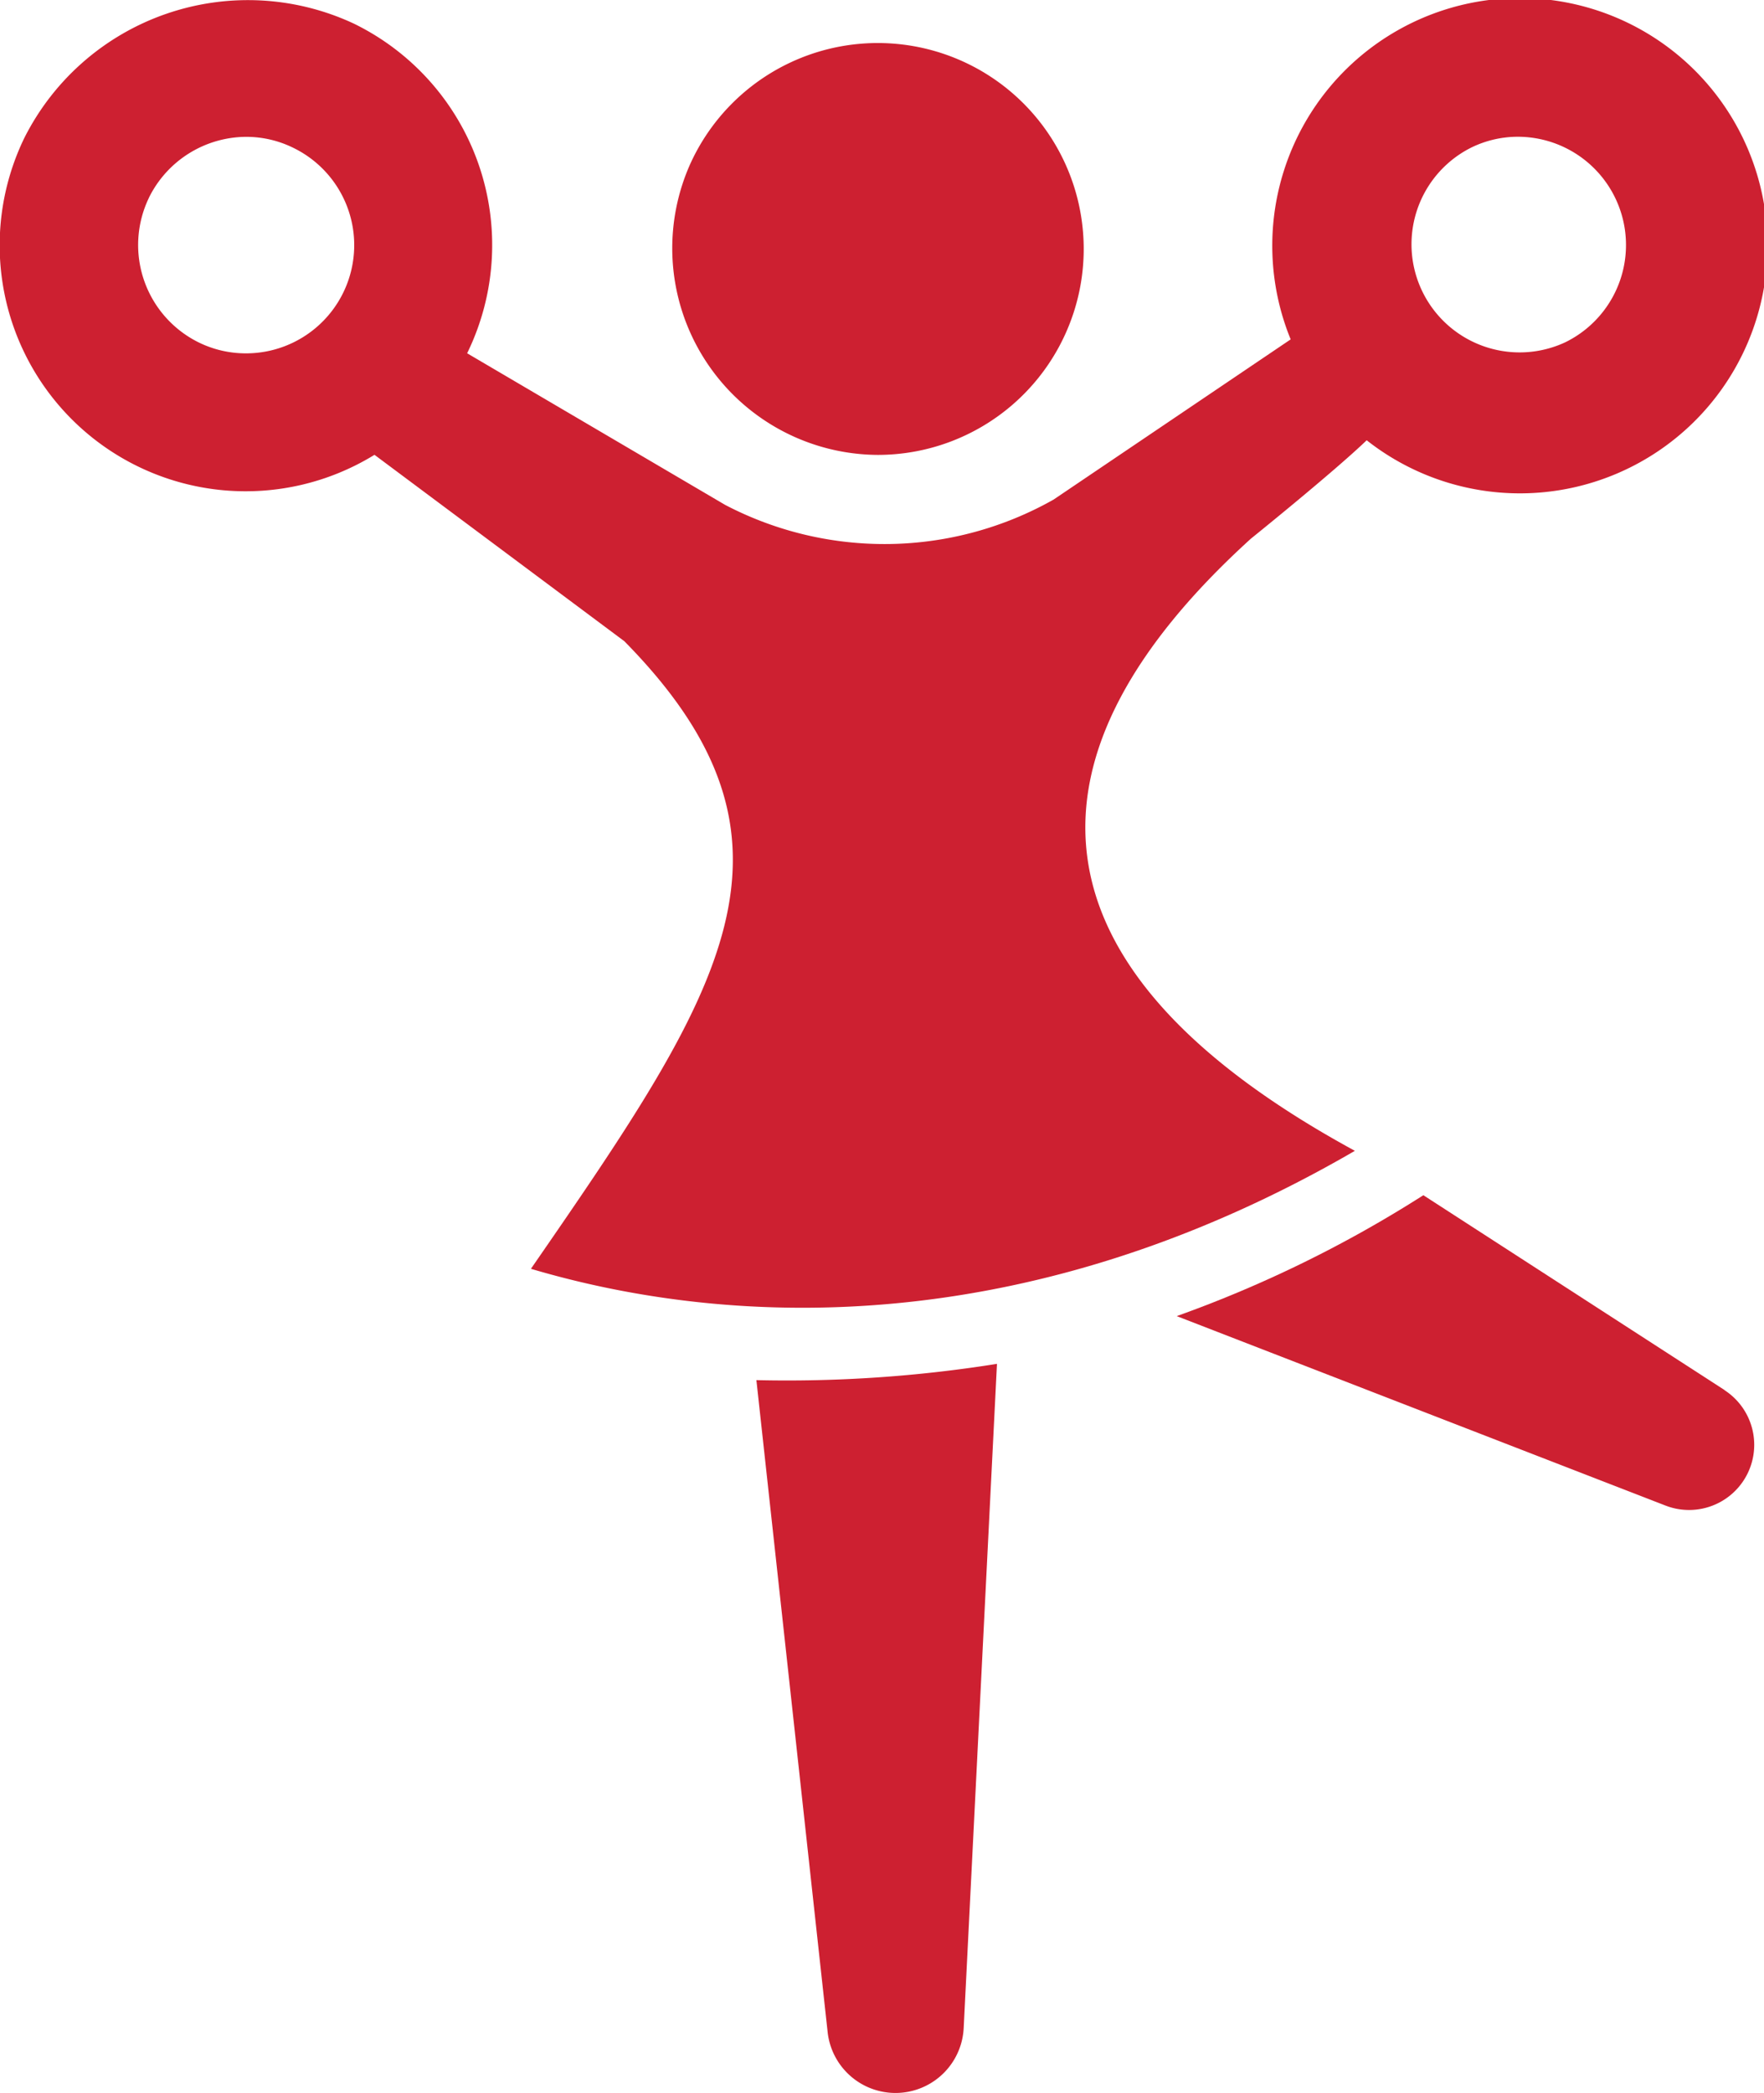
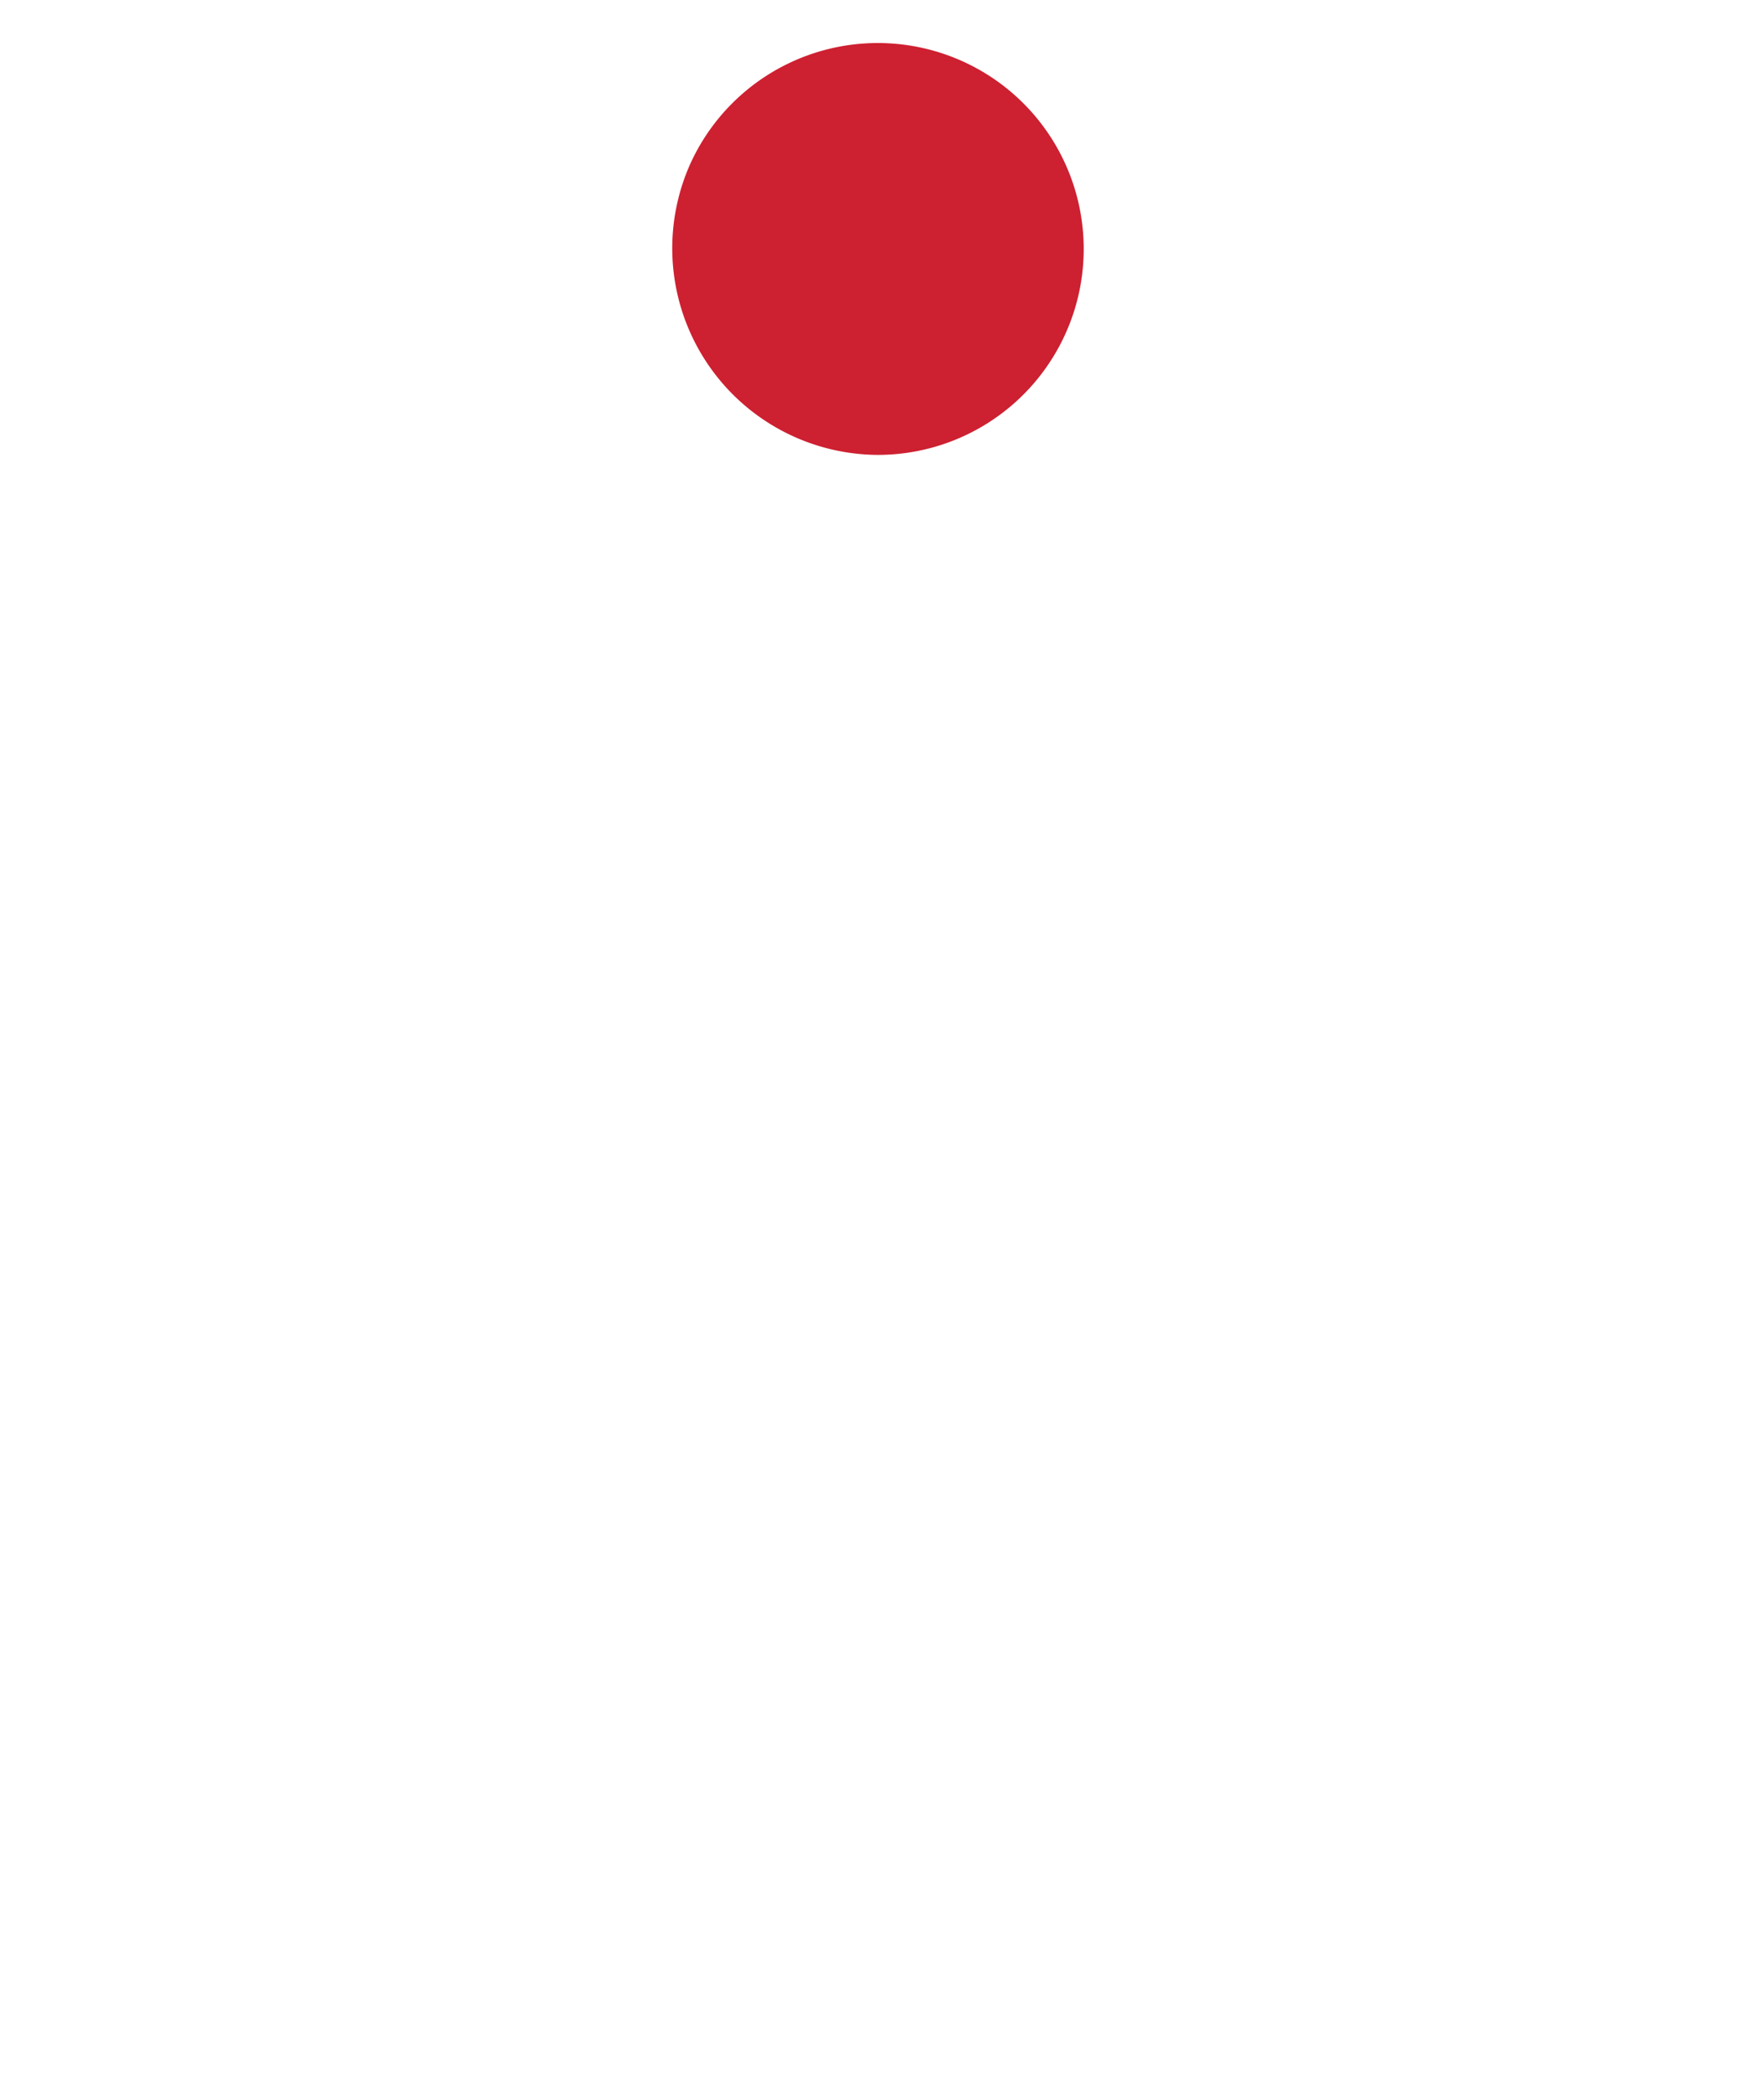
<svg xmlns="http://www.w3.org/2000/svg" width="64.369" height="76.367" viewBox="0 0 64.369 76.367">
  <g transform="translate(-472.078 -38.09)">
    <path d="M504.113,54.688a7.514,7.514,0,1,0-6.867-10.573A7.54,7.54,0,0,0,504.113,54.688Z" fill="#cd2031" />
-     <path d="M499.679,88.447l2.6,23.79a2.491,2.491,0,0,0,4.964-.147l1.215-24.237A48.668,48.668,0,0,1,499.679,88.447Z" fill="#cd2031" />
-     <path d="M521.518,80.08c-12.456-6.779-12.344-14.571-3.795-22.335,0,0,3.027-2.438,4.226-3.591a9.036,9.036,0,1,0-2.774-3.681l-8.651,5.845a12.544,12.544,0,0,1-11.987.193l-9.413-5.531.015-.031a8.989,8.989,0,0,0-4.155-12,9.135,9.135,0,0,0-12.013,4.164,8.975,8.975,0,0,0,12.772,11.572l9.116,6.8c7.252,7.359,3.608,12.74-3.407,22.9C499.1,86.65,509.841,86.86,521.518,80.08Zm4.236-36.6a3.858,3.858,0,0,1,1.709-.4,3.95,3.95,0,0,1,1.73,7.5,3.945,3.945,0,0,1-3.439-7.1Zm-48.245,1.831a3.977,3.977,0,0,1,3.555-2.228,3.879,3.879,0,0,1,1.715.4,3.948,3.948,0,0,1-1.73,7.5h0a3.9,3.9,0,0,1-1.708-.393A3.964,3.964,0,0,1,477.509,45.314Z" fill="#cd2031" />
-     <path d="M535.005,88.807,524.017,81.7a44.654,44.654,0,0,1-9,4.411l17.834,6.912a2.377,2.377,0,0,0,2.15-4.213Z" fill="#cd2031" />
  </g>
</svg>